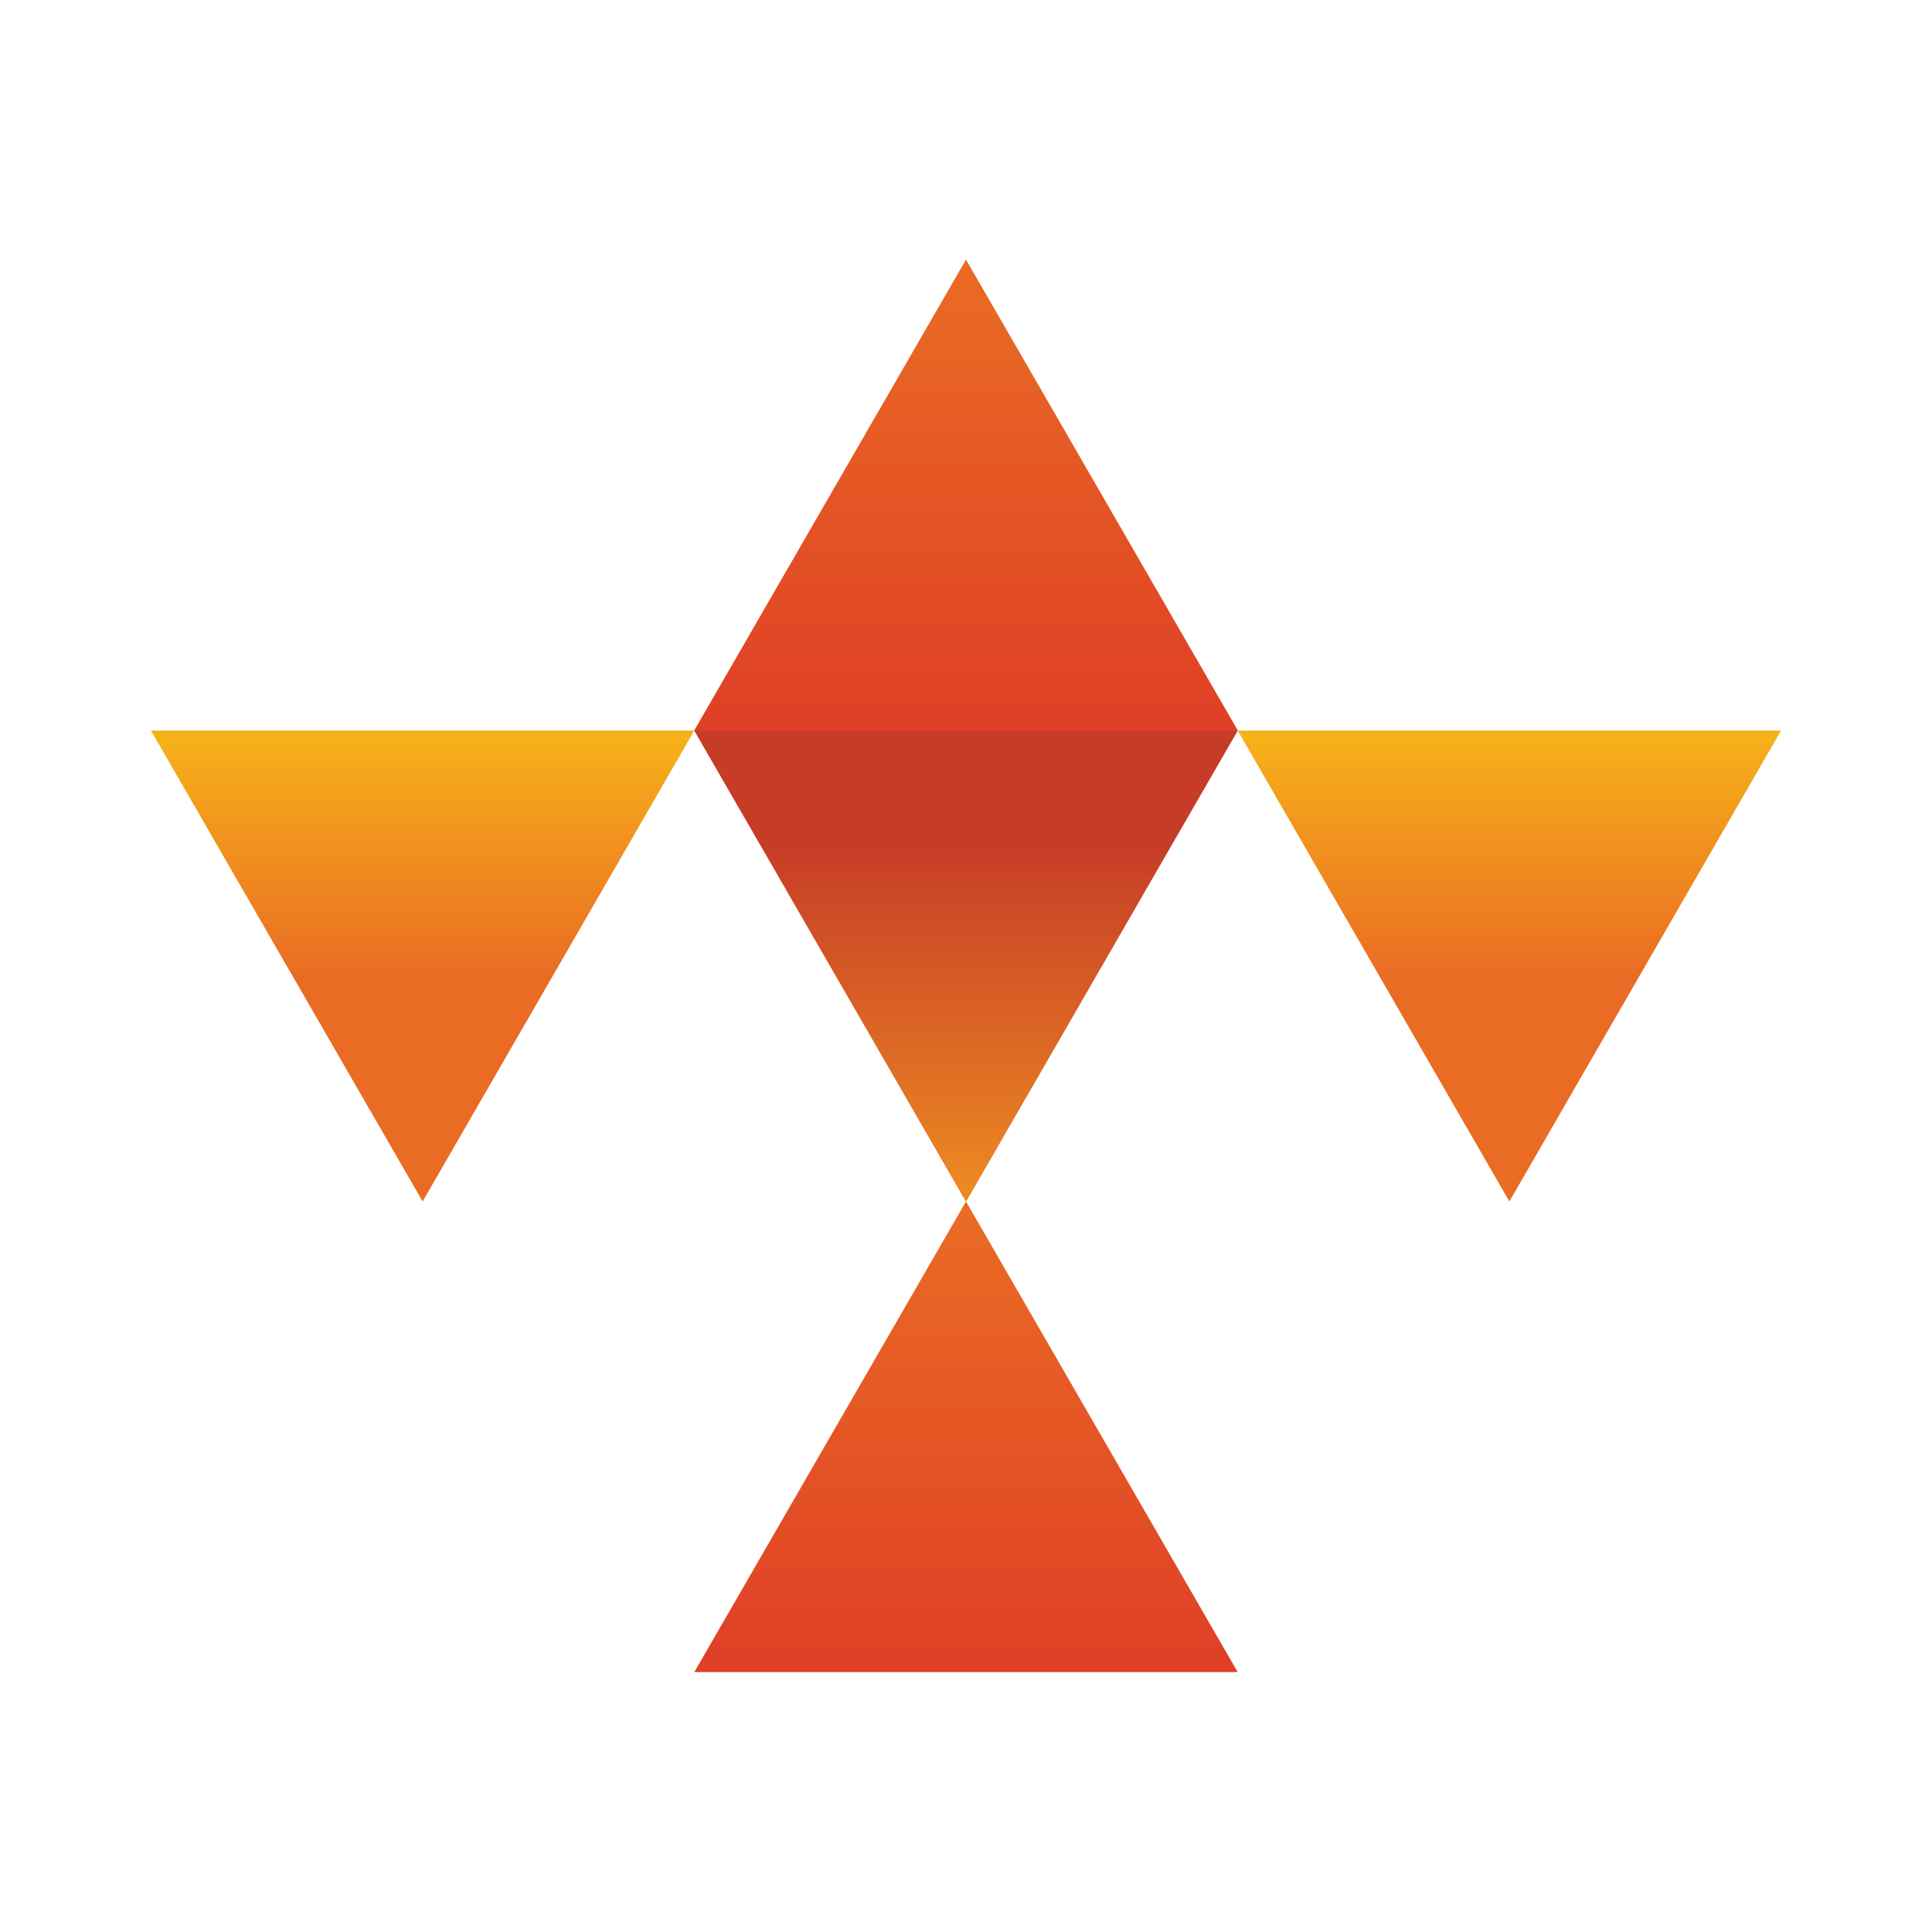
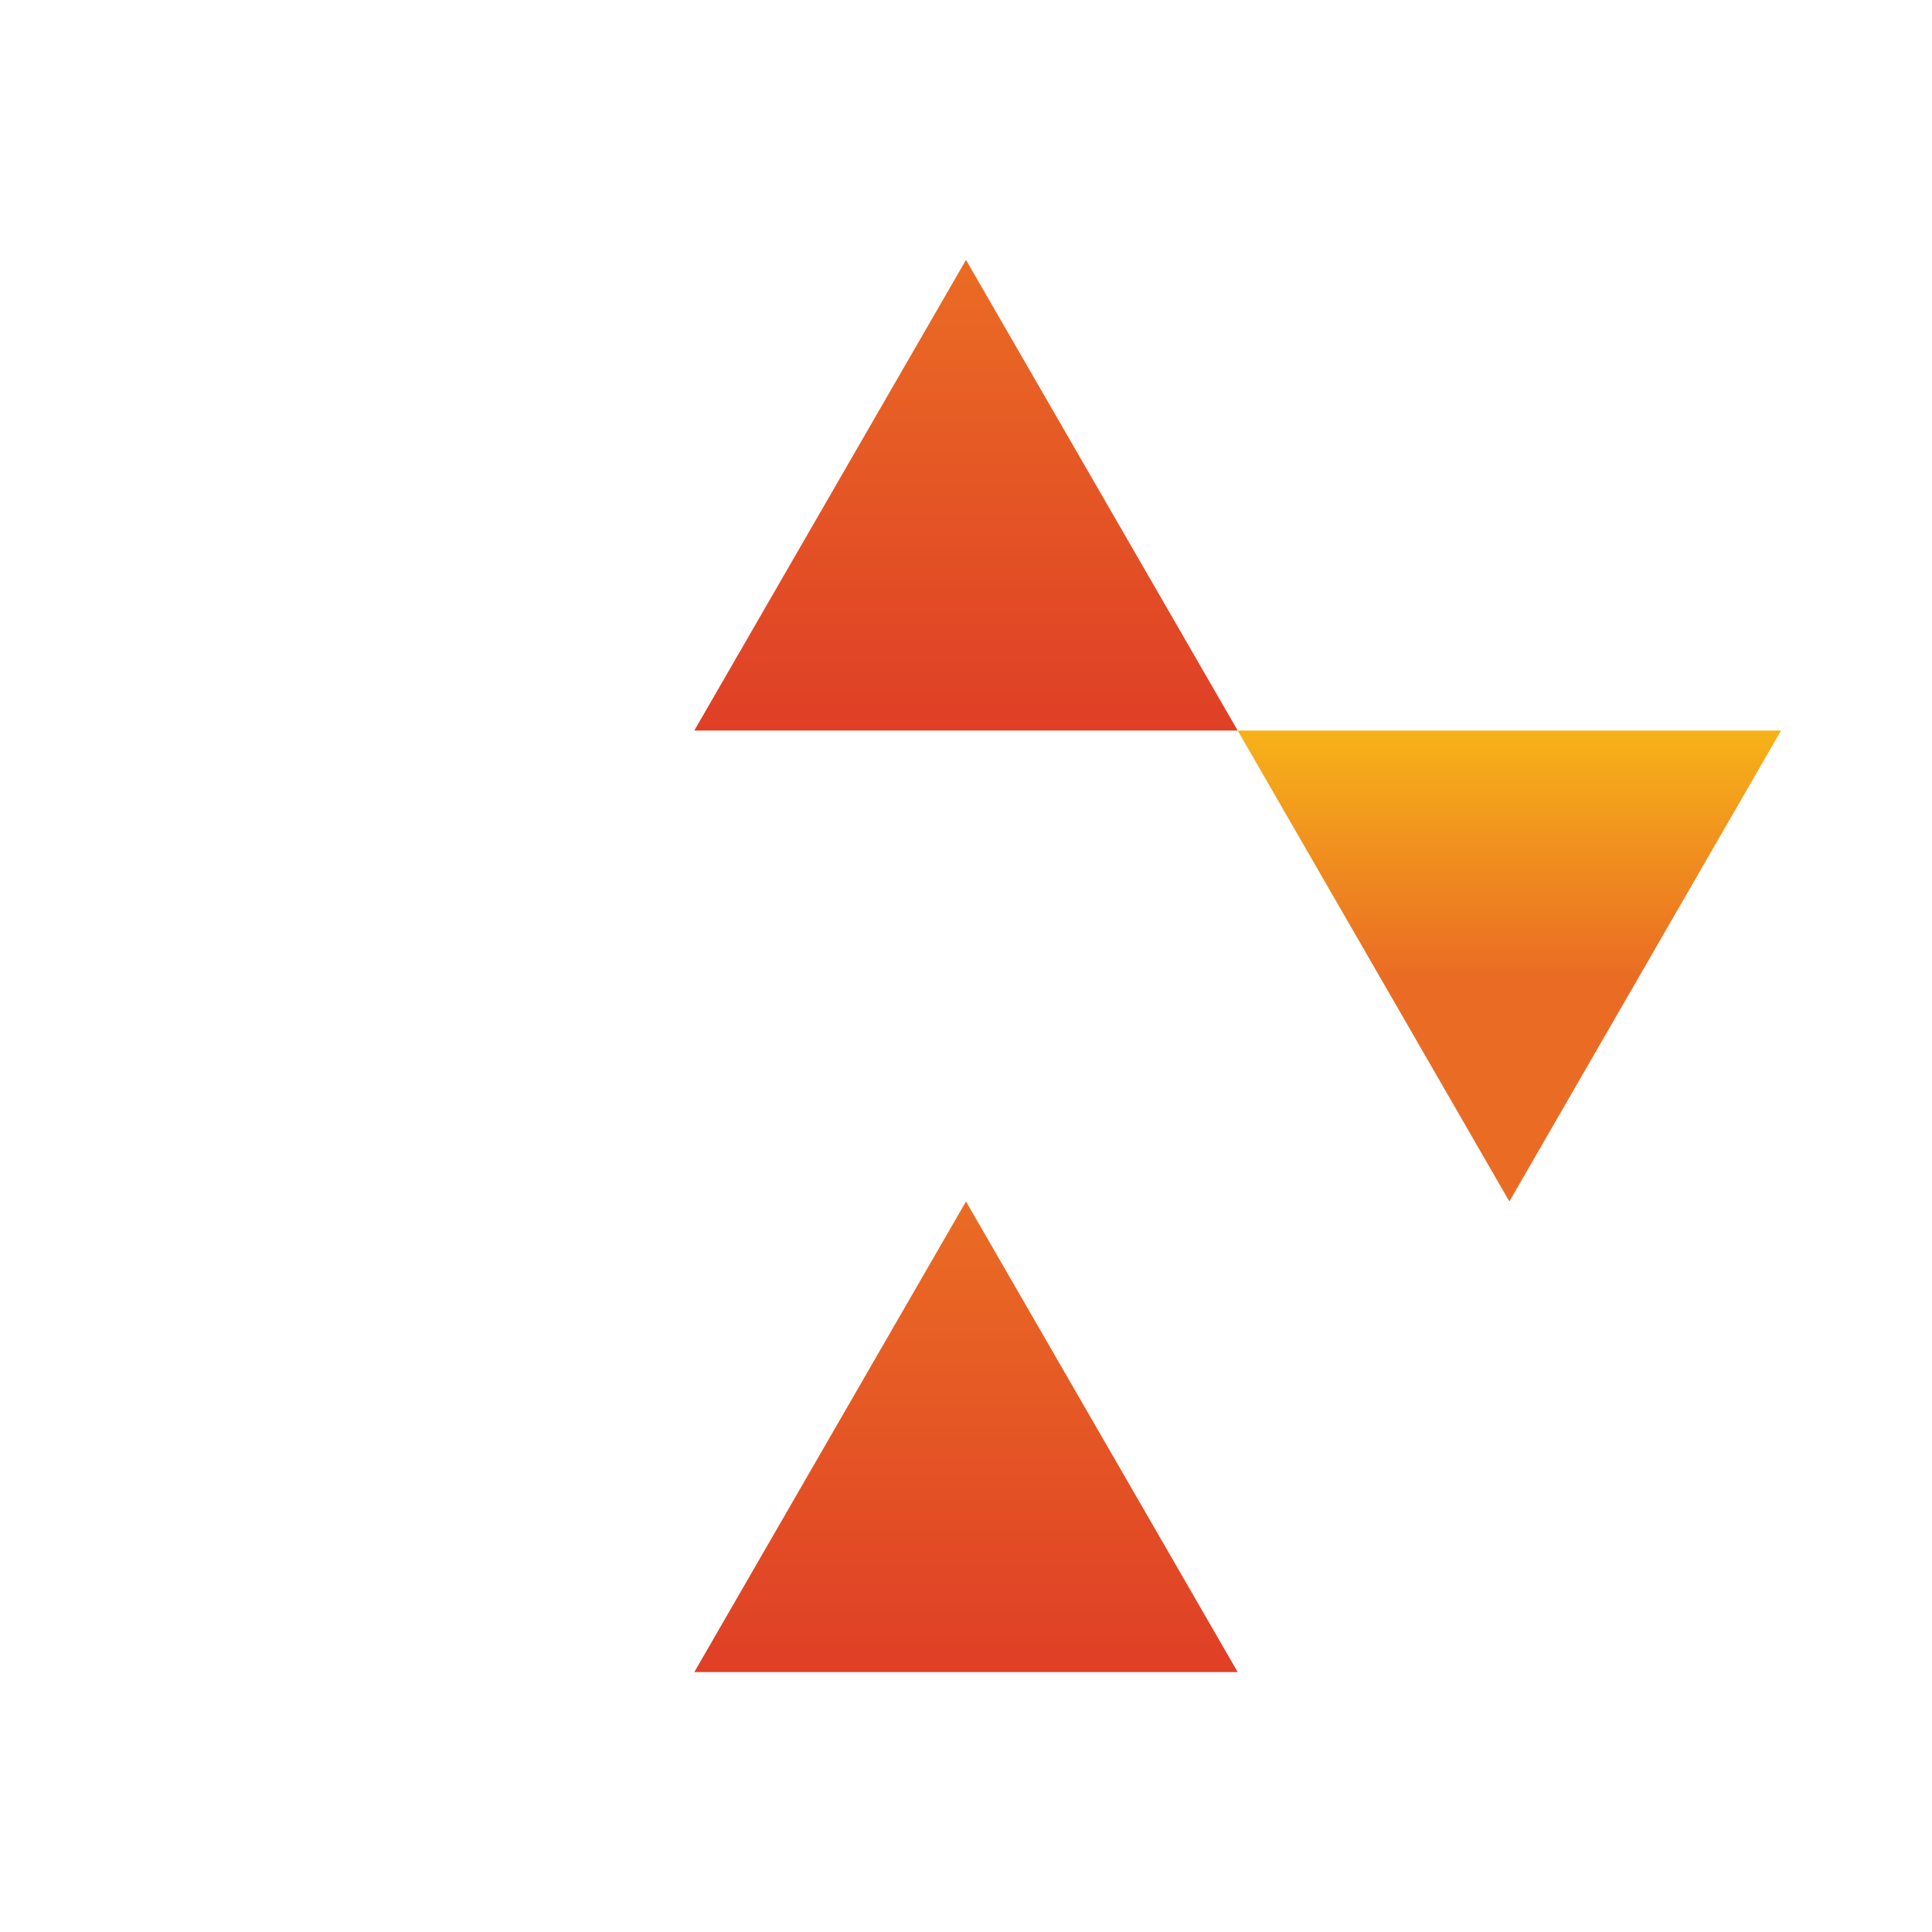
<svg xmlns="http://www.w3.org/2000/svg" version="1.0" id="NIX" x="0px" y="0px" width="64px" height="64px" viewBox="0 0 64 64" style="enable-background:new 0 0 64 64;" xml:space="preserve">
-   <polygon style="fill:#EF4B24;" points="32,8.61 23,24.2 32,39.8 41,24.2 " />
  <linearGradient id="SVGID_1_" gradientUnits="userSpaceOnUse" x1="32" y1="55.386" x2="32" y2="39.795">
    <stop offset="0" style="stop-color:#DF3F26" />
    <stop offset="1" style="stop-color:#EA6C24" />
  </linearGradient>
  <polygon style="fill:url(#SVGID_1_);" points="23,55.39 32,39.8 41,55.39 " />
  <linearGradient id="SVGID_00000004527061479379098490000017952428224238153141_" gradientUnits="userSpaceOnUse" x1="32" y1="24.205" x2="32" y2="39.795">
    <stop offset="0.237" style="stop-color:#C63C27" />
    <stop offset="1" style="stop-color:#EE8B22" />
  </linearGradient>
-   <polygon style="fill:url(#SVGID_00000004527061479379098490000017952428224238153141_);" points="41,24.2 32,39.8 23,24.2 " />
  <linearGradient id="SVGID_00000140729631471975495570000003531599327872935828_" gradientUnits="userSpaceOnUse" x1="32" y1="24.205" x2="32" y2="8.614">
    <stop offset="0" style="stop-color:#DF3F26" />
    <stop offset="1" style="stop-color:#EA6C24" />
  </linearGradient>
  <polygon style="fill:url(#SVGID_00000140729631471975495570000003531599327872935828_);" points="23,24.2 32,8.61 41,24.2 " />
  <linearGradient id="SVGID_00000134217697823911569940000014733042630969969805_" gradientUnits="userSpaceOnUse" x1="13.997" y1="24.371" x2="13.997" y2="32.325">
    <stop offset="0" style="stop-color:#F6B119" />
    <stop offset="1" style="stop-color:#EA6C24" />
  </linearGradient>
-   <polygon style="fill:url(#SVGID_00000134217697823911569940000014733042630969969805_);" points="23,24.2 14,39.8 5,24.2 " />
  <linearGradient id="SVGID_00000002372086695169310820000009832567390027717303_" gradientUnits="userSpaceOnUse" x1="50.003" y1="24.371" x2="50.003" y2="32.325">
    <stop offset="0" style="stop-color:#F6B119" />
    <stop offset="1" style="stop-color:#EA6C24" />
  </linearGradient>
  <polygon style="fill:url(#SVGID_00000002372086695169310820000009832567390027717303_);" points="59,24.2 50,39.8 41,24.2 " />
</svg>